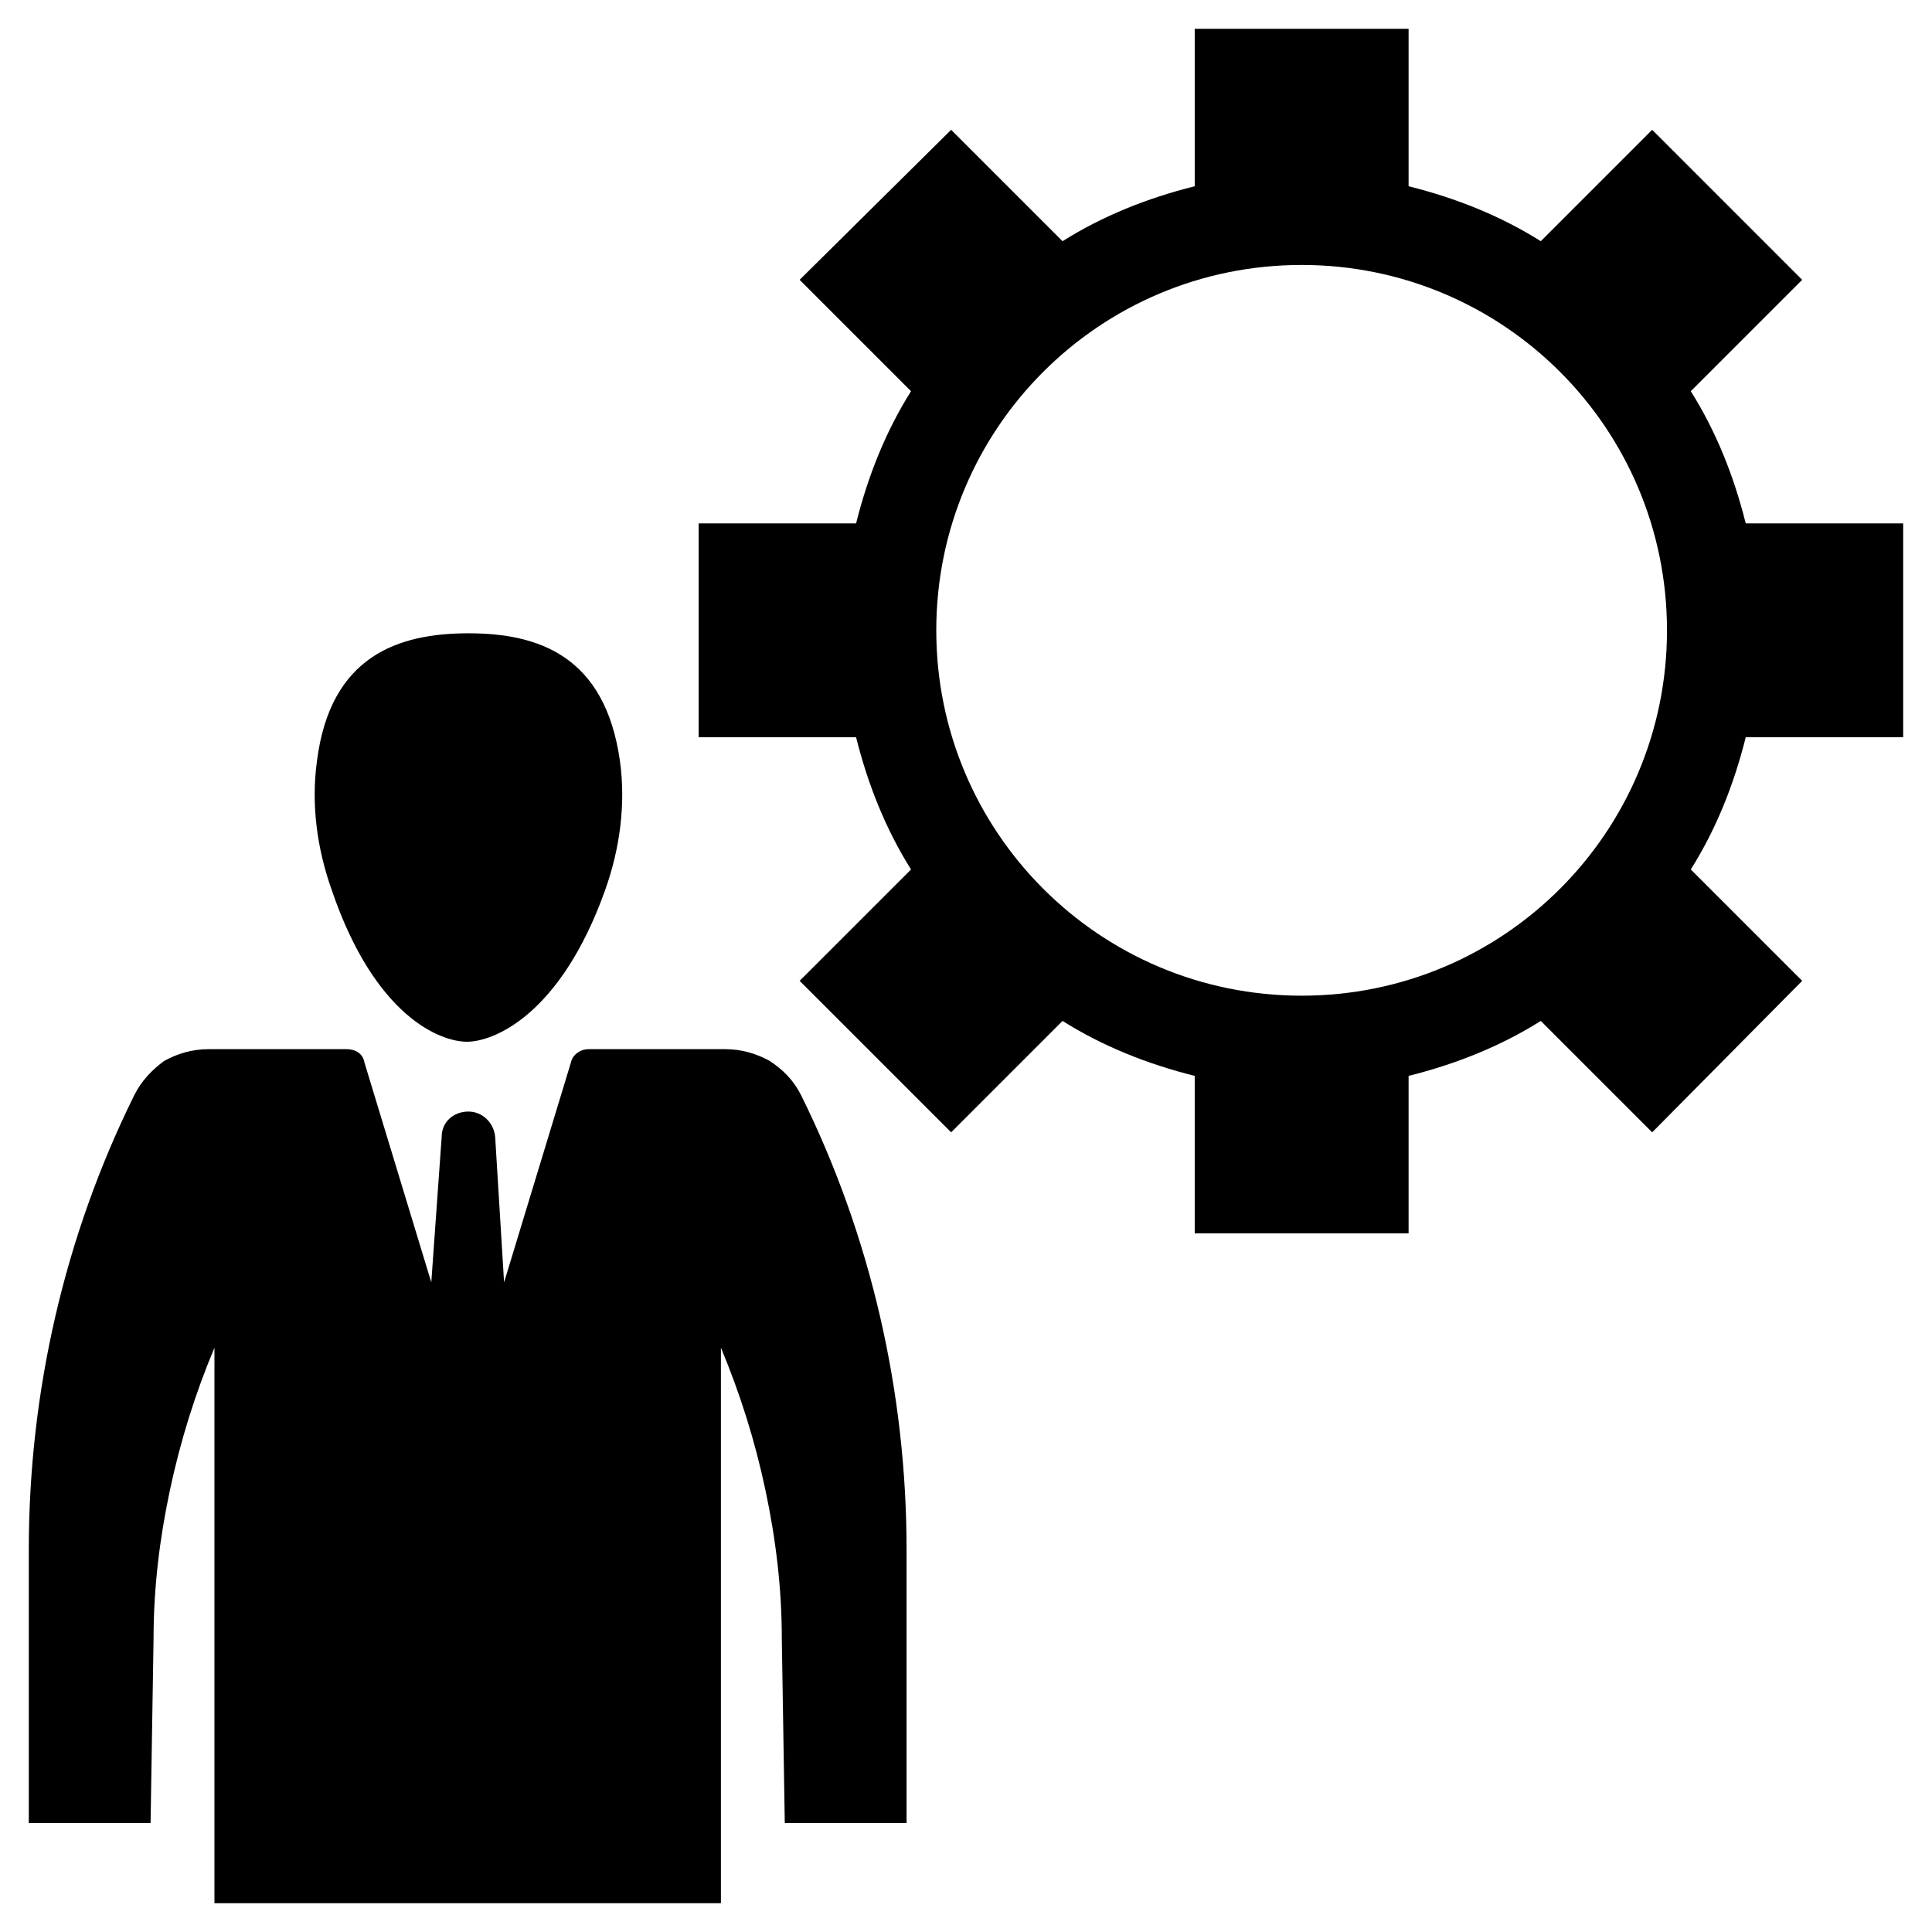
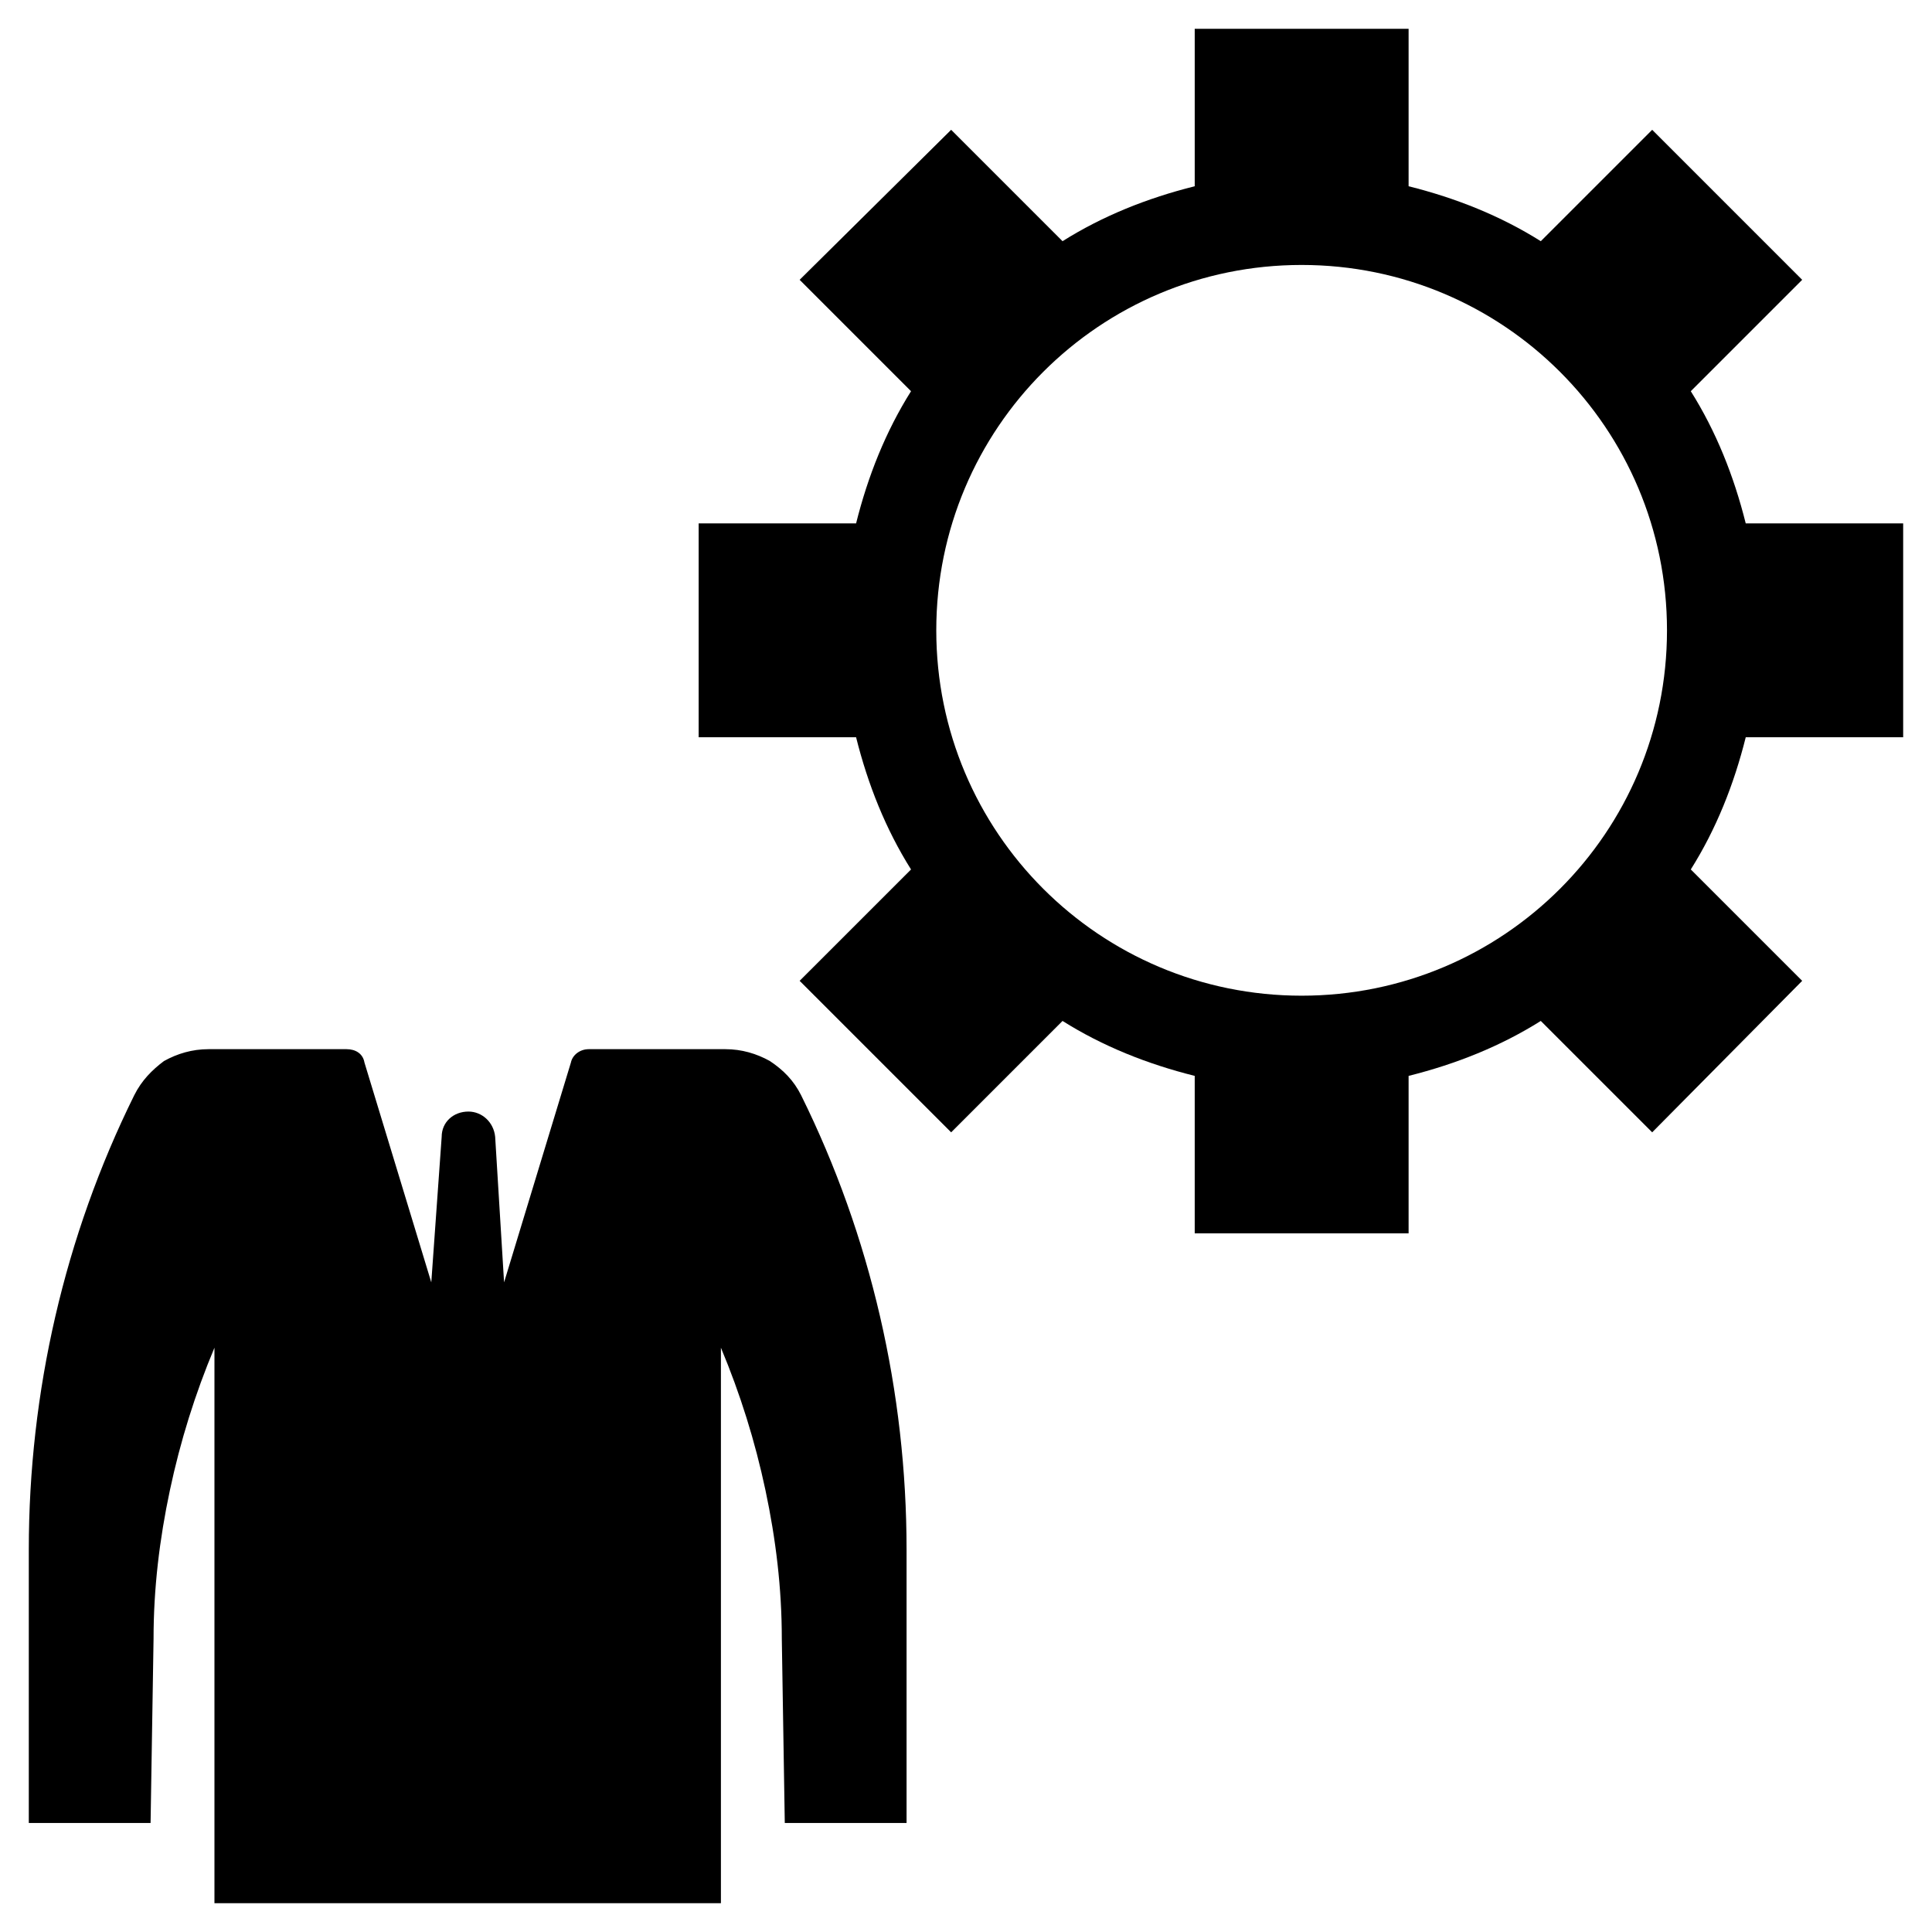
<svg xmlns="http://www.w3.org/2000/svg" fill="#000000" width="800px" height="800px" version="1.1" viewBox="144 144 512 512">
  <g>
-     <path d="m267.75 420.07c7.086 0 24.797-7.086 36.605-40.148 3.938-11.02 5.512-22.828 3.938-34.242-3.938-27.945-21.648-33.852-40.148-33.852s-36.605 5.902-40.148 33.852c-1.574 11.414 0 23.223 3.938 34.242 11.41 33.461 28.73 40.148 35.816 40.148z" />
    <path d="m348.04 425.19c-3.543-1.969-7.477-3.148-11.809-3.148h-36.211c-2.363 0-4.328 1.574-4.723 3.543l-17.711 58.254-2.363-38.574c-0.395-3.938-3.543-6.691-7.086-6.691-3.938 0-7.086 2.754-7.086 6.691l-2.754 38.574-17.711-58.254c-0.395-2.363-2.363-3.543-4.723-3.543h-36.605c-4.328 0-8.266 1.18-11.809 3.148-3.148 2.363-5.902 5.117-7.871 9.055-18.5 37.391-27.945 78.719-27.945 120.44v72.422h32.273l0.789-48.805c0-13.383 1.574-26.371 4.328-39.359 2.754-12.988 6.691-25.586 11.809-37.785v147.21h134.22v-147.21c5.117 12.203 9.055 24.797 11.809 37.785 2.754 12.988 4.328 25.977 4.328 39.359l0.789 48.805 32.273 0.004v-72.422c0-41.723-9.445-83.051-27.945-120.44-1.969-3.938-4.723-6.691-8.266-9.055z" />
    <path d="m648.36 339.38v-56.676h-41.723c-3.148-12.594-7.871-24.402-14.562-35.031l29.52-29.52-39.75-39.754-29.52 29.52c-10.629-6.691-22.434-11.414-35.031-14.562v-41.723h-56.68v41.723c-12.594 3.148-24.402 7.871-35.031 14.562l-29.52-29.52-40.148 39.754 29.52 29.52c-6.691 10.629-11.414 22.434-14.562 35.031h-41.723v56.68h41.723c3.148 12.594 7.871 24.402 14.562 35.031l-29.52 29.516 40.148 40.148 29.52-29.52c10.629 6.691 22.434 11.414 35.031 14.562v41.723h56.68v-41.723c12.594-3.148 24.402-7.871 35.031-14.562l29.52 29.52 39.754-40.148-29.52-29.52c6.691-10.629 11.414-22.434 14.562-35.031zm-159.41 68.488c-53.531 0-96.828-43.297-96.828-96.828s43.297-96.824 96.824-96.824c53.531 0 96.824 43.297 96.824 96.824 0.004 53.531-43.293 96.828-96.82 96.828z" />
  </g>
</svg>